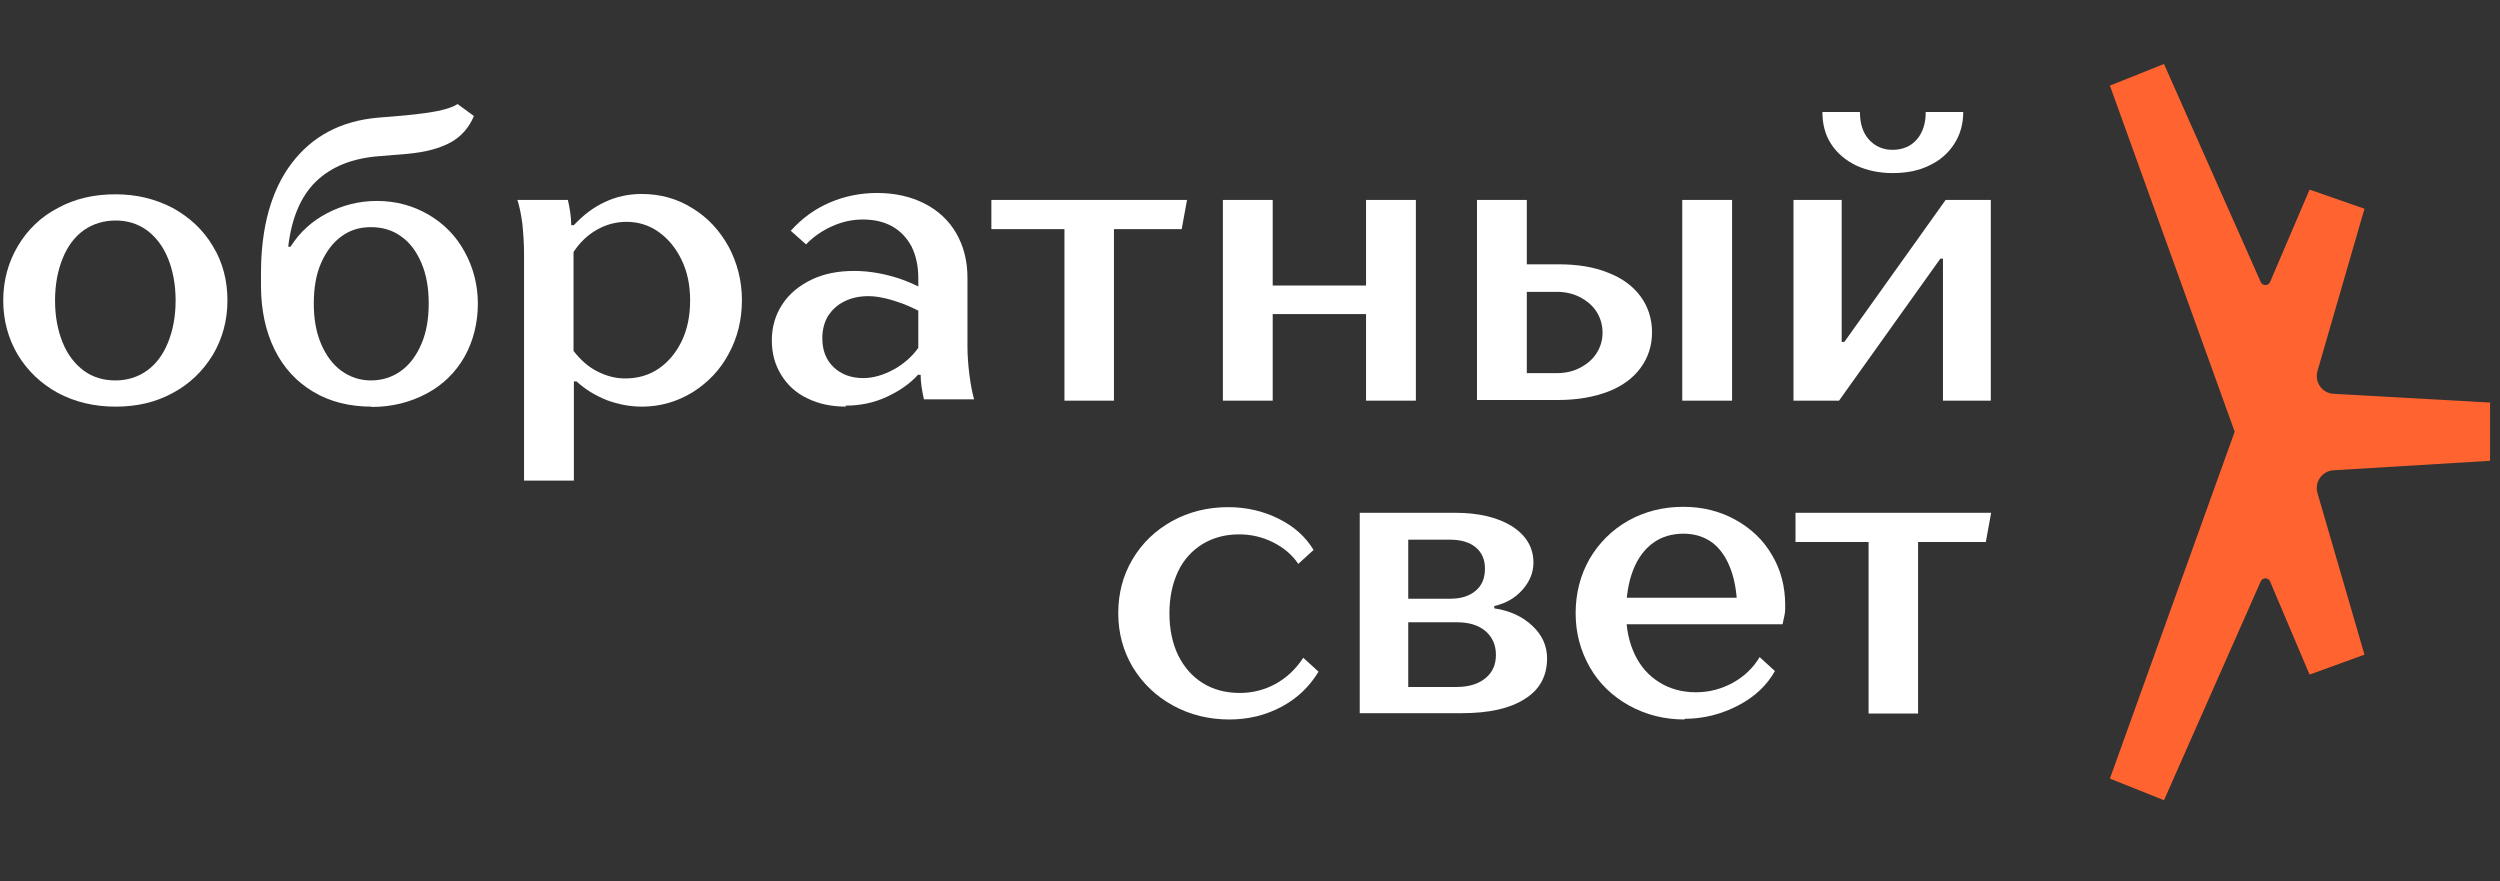
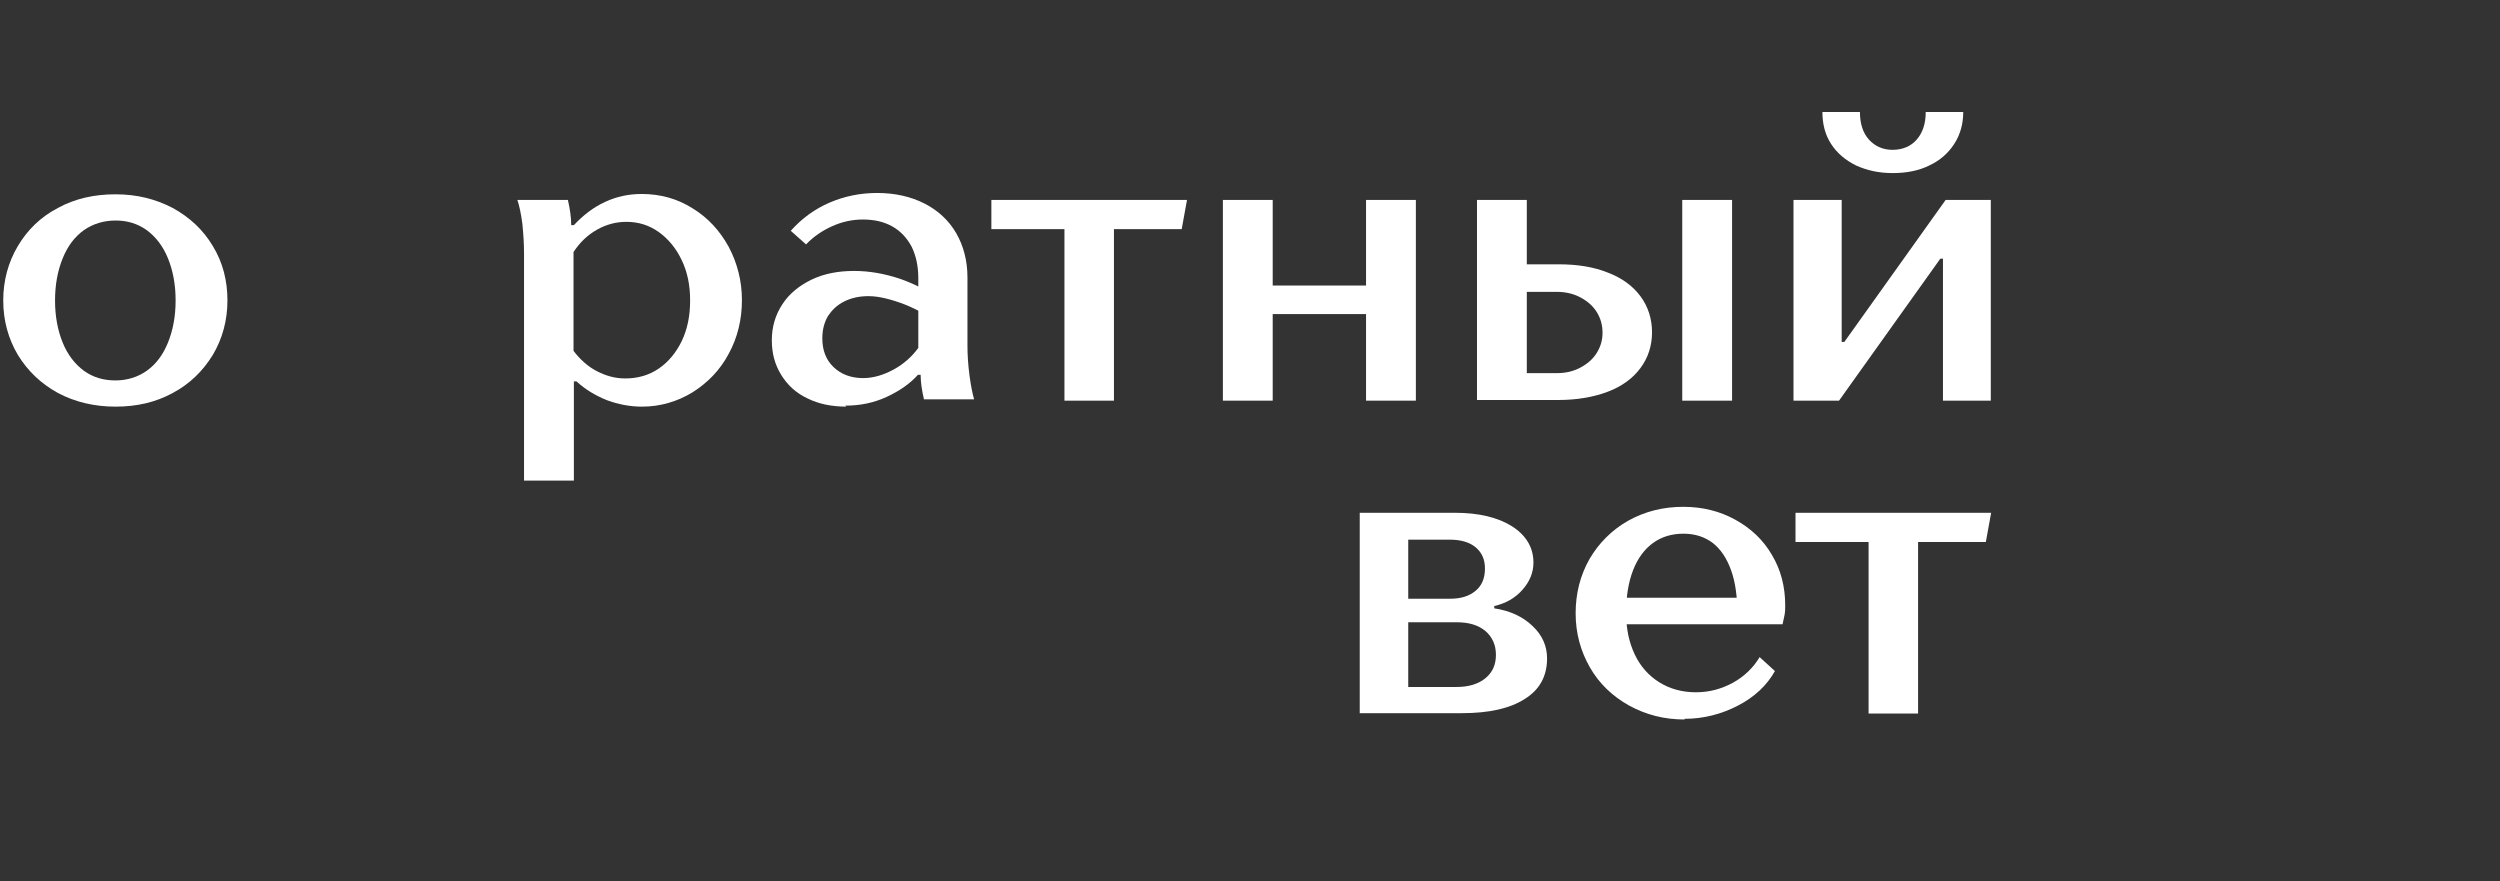
<svg xmlns="http://www.w3.org/2000/svg" width="122" height="43" viewBox="0 0 122 43" fill="none">
  <rect x="0" y="0" width="122" height="43" fill="#333333" stroke="none" />
  <g clip-path="url(#clip0_204_2496)">
    <path d="M5.636 19.844C4.599 19.844 3.659 19.617 2.832 19.18C2.006 18.727 1.357 18.111 0.871 17.318C0.401 16.525 0.158 15.634 0.158 14.663C0.158 13.691 0.401 12.801 0.871 12.008C1.341 11.214 1.989 10.583 2.832 10.146C3.659 9.692 4.599 9.482 5.636 9.482C6.674 9.482 7.581 9.709 8.424 10.146C9.251 10.599 9.915 11.214 10.386 12.008C10.872 12.801 11.099 13.691 11.099 14.663C11.099 15.634 10.856 16.525 10.386 17.318C9.899 18.111 9.251 18.743 8.424 19.18C7.598 19.633 6.674 19.844 5.636 19.844ZM5.636 18.565C6.204 18.565 6.722 18.403 7.16 18.095C7.614 17.771 7.954 17.318 8.197 16.719C8.44 16.12 8.57 15.44 8.57 14.663C8.57 13.886 8.44 13.206 8.197 12.607C7.954 12.008 7.598 11.554 7.16 11.23C6.706 10.907 6.204 10.761 5.636 10.761C5.069 10.761 4.534 10.923 4.096 11.23C3.643 11.554 3.302 12.008 3.059 12.607C2.816 13.206 2.686 13.886 2.686 14.663C2.686 15.44 2.816 16.12 3.059 16.719C3.302 17.318 3.659 17.771 4.096 18.095C4.55 18.419 5.053 18.565 5.636 18.565Z" fill="white" />
-     <path d="M18.133 19.844C17.047 19.844 16.091 19.601 15.281 19.115C14.47 18.629 13.838 17.949 13.4 17.059C12.963 16.168 12.736 15.132 12.736 13.934V13.335C12.736 11.085 13.238 9.288 14.227 7.976C15.232 6.649 16.626 5.904 18.441 5.742L19.803 5.629C20.484 5.564 21.035 5.483 21.44 5.402C21.845 5.305 22.137 5.208 22.331 5.078L23.126 5.661C22.899 6.211 22.526 6.649 22.007 6.94C21.489 7.231 20.776 7.426 19.884 7.507L18.522 7.62C17.193 7.717 16.156 8.138 15.41 8.867C14.665 9.595 14.227 10.664 14.065 12.04H14.178C14.616 11.344 15.216 10.793 15.961 10.405C16.707 10.016 17.517 9.806 18.393 9.806C19.317 9.806 20.143 10.032 20.905 10.47C21.651 10.907 22.25 11.506 22.672 12.283C23.093 13.044 23.32 13.902 23.32 14.825C23.32 15.748 23.093 16.67 22.656 17.431C22.218 18.192 21.602 18.791 20.808 19.212C20.014 19.633 19.122 19.86 18.117 19.86L18.133 19.844ZM18.101 18.565C18.652 18.565 19.155 18.403 19.576 18.095C19.997 17.788 20.322 17.35 20.565 16.784C20.808 16.217 20.921 15.569 20.921 14.808C20.921 14.047 20.808 13.4 20.565 12.833C20.322 12.267 19.997 11.829 19.576 11.538C19.155 11.23 18.668 11.085 18.101 11.085C17.534 11.085 17.08 11.23 16.658 11.538C16.237 11.846 15.913 12.283 15.67 12.833C15.427 13.384 15.313 14.047 15.313 14.808C15.313 15.569 15.427 16.217 15.67 16.784C15.913 17.35 16.237 17.788 16.658 18.095C17.08 18.403 17.566 18.565 18.101 18.565Z" fill="white" />
    <path d="M25.573 12.364C25.573 11.894 25.541 11.425 25.492 10.923C25.427 10.437 25.346 10.049 25.249 9.757H27.713C27.81 10.178 27.875 10.599 27.875 10.988H28.005C28.458 10.502 28.961 10.113 29.528 9.854C30.079 9.595 30.679 9.466 31.311 9.466C32.219 9.466 33.045 9.692 33.791 10.162C34.537 10.615 35.12 11.247 35.558 12.04C35.979 12.833 36.206 13.708 36.206 14.647C36.206 15.586 35.995 16.476 35.558 17.27C35.136 18.063 34.537 18.678 33.791 19.148C33.045 19.601 32.219 19.844 31.327 19.844C30.728 19.844 30.16 19.73 29.593 19.52C29.042 19.293 28.556 19.002 28.134 18.613H28.005V23.454H25.573V12.38V12.364ZM30.517 18.468C31.133 18.468 31.684 18.306 32.154 17.982C32.624 17.658 32.997 17.205 33.272 16.638C33.548 16.055 33.678 15.408 33.678 14.663C33.678 13.918 33.548 13.287 33.272 12.704C32.997 12.121 32.624 11.668 32.154 11.328C31.684 10.988 31.149 10.826 30.566 10.826C30.063 10.826 29.577 10.955 29.123 11.214C28.669 11.473 28.296 11.83 27.988 12.299V17.124C28.312 17.545 28.685 17.885 29.123 18.111C29.561 18.338 30.014 18.468 30.501 18.468H30.517Z" fill="white" />
    <path d="M41.296 19.843C40.583 19.843 39.95 19.714 39.399 19.439C38.848 19.18 38.427 18.791 38.119 18.289C37.811 17.787 37.665 17.237 37.665 16.605C37.665 15.942 37.843 15.359 38.184 14.841C38.524 14.323 39.01 13.934 39.61 13.643C40.226 13.351 40.907 13.222 41.685 13.222C42.414 13.222 43.144 13.351 43.889 13.594C44.635 13.853 45.299 14.193 45.867 14.646V15.845C45.397 15.456 44.829 15.132 44.149 14.857C43.468 14.598 42.884 14.452 42.382 14.452C41.944 14.452 41.555 14.533 41.199 14.711C40.842 14.889 40.599 15.132 40.404 15.424C40.226 15.731 40.129 16.087 40.129 16.508C40.129 17.091 40.307 17.561 40.68 17.917C41.053 18.273 41.539 18.451 42.123 18.451C42.609 18.451 43.111 18.305 43.614 18.03C44.116 17.755 44.505 17.399 44.813 16.978V13.562C44.813 12.979 44.7 12.477 44.489 12.04C44.262 11.619 43.954 11.279 43.549 11.052C43.144 10.825 42.674 10.712 42.106 10.712C41.588 10.712 41.085 10.825 40.615 11.036C40.145 11.246 39.707 11.538 39.335 11.927L38.589 11.263C39.14 10.647 39.772 10.194 40.485 9.887C41.199 9.579 41.977 9.417 42.803 9.417C43.678 9.417 44.457 9.595 45.121 9.935C45.786 10.275 46.304 10.761 46.661 11.376C47.018 11.991 47.212 12.72 47.212 13.546V16.881C47.212 17.334 47.245 17.803 47.309 18.305C47.374 18.807 47.455 19.196 47.536 19.487H45.089C44.992 19.066 44.927 18.662 44.927 18.289H44.797C44.408 18.726 43.889 19.083 43.257 19.374C42.625 19.665 41.96 19.795 41.247 19.795L41.296 19.843Z" fill="white" />
    <path d="M51.945 19.552V11.182H48.379V9.757H57.926L57.667 11.182H54.361V19.552H51.929H51.945Z" fill="white" />
    <path d="M59.677 19.552V9.757H62.108V19.552H59.677ZM60.892 15.327V13.934H67.765V15.327H60.892ZM66.663 19.552V9.757H69.094V19.552H66.663Z" fill="white" />
    <path d="M72.077 19.552V9.757H74.508V18.209H75.967C76.388 18.209 76.761 18.128 77.101 17.95C77.442 17.771 77.717 17.545 77.912 17.237C78.106 16.93 78.204 16.606 78.204 16.233C78.204 15.861 78.106 15.521 77.912 15.213C77.717 14.906 77.442 14.679 77.101 14.501C76.761 14.323 76.372 14.242 75.967 14.242H73.308V12.898H76.048C76.988 12.898 77.782 13.028 78.463 13.303C79.144 13.562 79.679 13.951 80.051 14.453C80.424 14.954 80.619 15.553 80.619 16.217C80.619 16.881 80.424 17.464 80.051 17.966C79.679 18.468 79.144 18.856 78.463 19.115C77.782 19.374 76.972 19.52 76.032 19.52H72.077V19.552ZM82.094 19.552V9.757H84.525V19.552H82.094Z" fill="white" />
    <path d="M87.523 19.552V9.757H89.874V16.687H90.003L94.947 9.757H97.151V19.552H94.817V12.623H94.688L89.744 19.552H87.523ZM92.354 8.446C91.689 8.446 91.106 8.316 90.571 8.073C90.052 7.814 89.647 7.474 89.355 7.021C89.063 6.568 88.934 6.05 88.934 5.467H90.765C90.765 6.033 90.911 6.487 91.203 6.811C91.495 7.134 91.884 7.312 92.354 7.312C92.824 7.312 93.245 7.151 93.537 6.811C93.829 6.471 93.975 6.033 93.975 5.467H95.806C95.806 6.05 95.66 6.568 95.368 7.021C95.077 7.474 94.672 7.831 94.153 8.073C93.634 8.332 93.034 8.446 92.37 8.446H92.354Z" fill="white" />
-     <path d="M60.001 35.111C58.996 35.111 58.072 34.884 57.246 34.431C56.419 33.977 55.771 33.362 55.285 32.569C54.814 31.776 54.571 30.901 54.571 29.93C54.571 28.959 54.798 28.084 55.268 27.291C55.738 26.498 56.387 25.882 57.197 25.429C58.024 24.976 58.931 24.749 59.936 24.749C60.828 24.749 61.655 24.943 62.4 25.316C63.146 25.688 63.713 26.19 64.102 26.838L63.356 27.518C63.065 27.08 62.643 26.724 62.125 26.465C61.606 26.206 61.055 26.077 60.471 26.077C59.791 26.077 59.207 26.238 58.688 26.546C58.17 26.87 57.764 27.307 57.489 27.89C57.213 28.473 57.068 29.153 57.068 29.93C57.068 30.707 57.213 31.387 57.489 31.97C57.781 32.553 58.17 33.006 58.688 33.33C59.207 33.654 59.807 33.816 60.504 33.816C61.12 33.816 61.703 33.67 62.238 33.378C62.773 33.087 63.227 32.666 63.6 32.099L64.345 32.779C63.891 33.524 63.292 34.091 62.53 34.495C61.768 34.9 60.925 35.111 59.985 35.111H60.001Z" fill="white" />
    <path d="M66.355 34.819V25.024H71.007C72.174 25.024 73.098 25.251 73.795 25.688C74.476 26.125 74.832 26.724 74.832 27.453C74.832 27.939 74.654 28.376 74.297 28.78C73.941 29.185 73.487 29.444 72.92 29.574V29.687C73.681 29.8 74.314 30.092 74.784 30.545C75.27 30.999 75.497 31.533 75.497 32.132C75.497 32.99 75.14 33.654 74.411 34.107C73.681 34.577 72.66 34.803 71.331 34.803H66.355V34.819ZM71.088 33.524C71.671 33.524 72.142 33.379 72.482 33.103C72.838 32.812 73.001 32.44 73.001 31.954C73.001 31.468 72.822 31.08 72.482 30.788C72.125 30.497 71.671 30.367 71.088 30.367H67.749V29.218H70.764C71.299 29.218 71.704 29.088 72.012 28.829C72.32 28.57 72.466 28.214 72.466 27.744C72.466 27.307 72.32 26.967 72.012 26.708C71.72 26.465 71.299 26.336 70.764 26.336H68.722V33.524H71.088Z" fill="white" />
    <path d="M82.207 35.111C81.218 35.111 80.327 34.884 79.5 34.431C78.69 33.977 78.041 33.362 77.588 32.569C77.134 31.776 76.891 30.901 76.891 29.93C76.891 28.959 77.118 28.068 77.571 27.275C78.025 26.498 78.657 25.866 79.452 25.413C80.262 24.96 81.154 24.733 82.142 24.733C83.082 24.733 83.925 24.943 84.687 25.364C85.449 25.785 86.049 26.352 86.47 27.081C86.908 27.809 87.118 28.635 87.118 29.541C87.118 29.703 87.118 29.849 87.086 30.011C87.054 30.173 87.021 30.319 86.989 30.464H78.22V29.169H85.53L84.784 29.979C84.784 29.12 84.687 28.408 84.476 27.825C84.266 27.242 83.974 26.805 83.585 26.498C83.196 26.206 82.726 26.044 82.159 26.044C81.591 26.044 81.089 26.19 80.667 26.498C80.246 26.805 79.922 27.242 79.695 27.825C79.468 28.408 79.354 29.104 79.354 29.898C79.354 30.691 79.5 31.355 79.776 31.938C80.051 32.52 80.457 32.974 80.975 33.297C81.494 33.621 82.094 33.783 82.758 33.783C83.423 33.783 84.006 33.621 84.574 33.314C85.125 33.006 85.562 32.585 85.87 32.067L86.616 32.747C86.227 33.443 85.627 34.01 84.817 34.431C84.006 34.852 83.131 35.078 82.207 35.078V35.111Z" fill="white" />
    <path d="M91.187 34.819V26.449H87.621V25.024H97.168L96.909 26.449H93.602V34.819H91.171H91.187Z" fill="white" />
  </g>
-   <path d="M102.964 37.995L109.053 21.066L102.964 4.178L105.603 3.123L110.324 13.765C110.412 13.963 110.694 13.961 110.78 13.762L112.707 9.253L115.386 10.186L113.092 18.108C112.937 18.646 113.321 19.188 113.879 19.219L121.514 19.645V22.487L113.875 22.949C113.318 22.983 112.937 23.525 113.092 24.06L115.386 31.946L112.707 32.92L110.779 28.374C110.695 28.174 110.411 28.172 110.323 28.371L105.603 39.05L102.964 37.995Z" fill="#FF6430" />
  <defs>
    <clipPath id="clip0_204_2496">
      <rect width="96.992" height="42.078" fill="white" transform="translate(0.174)" />
    </clipPath>
  </defs>
</svg>